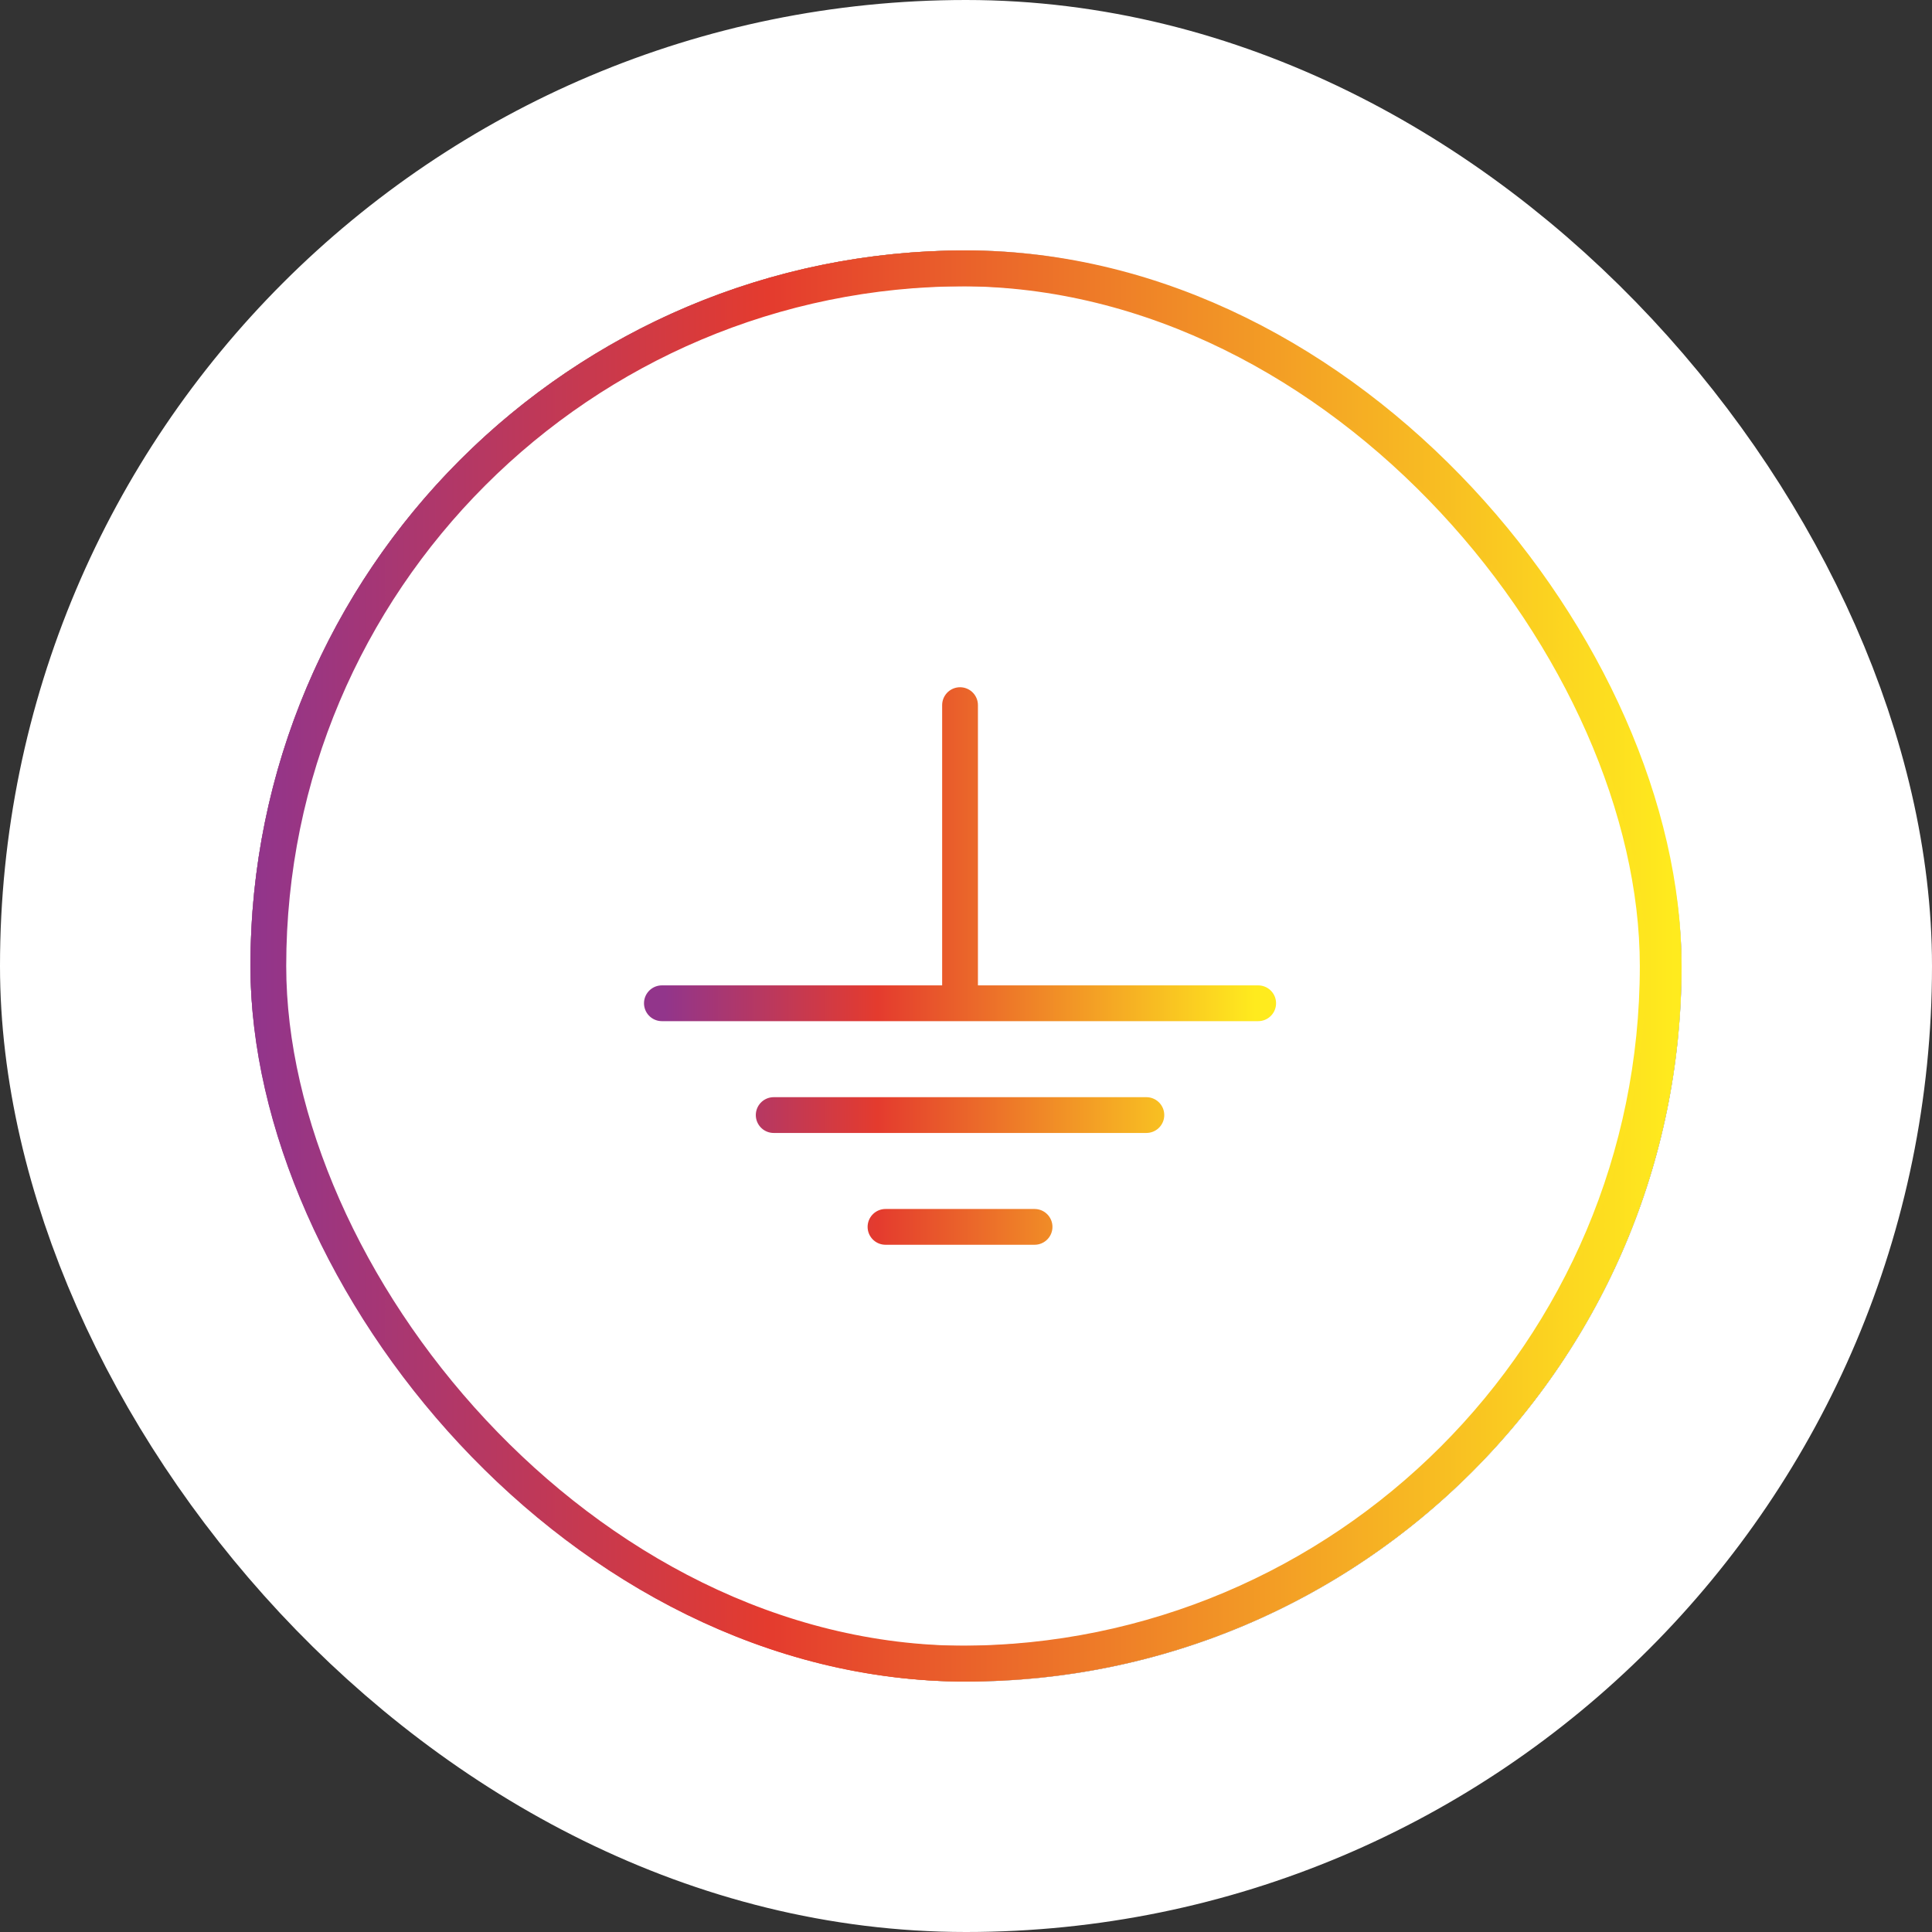
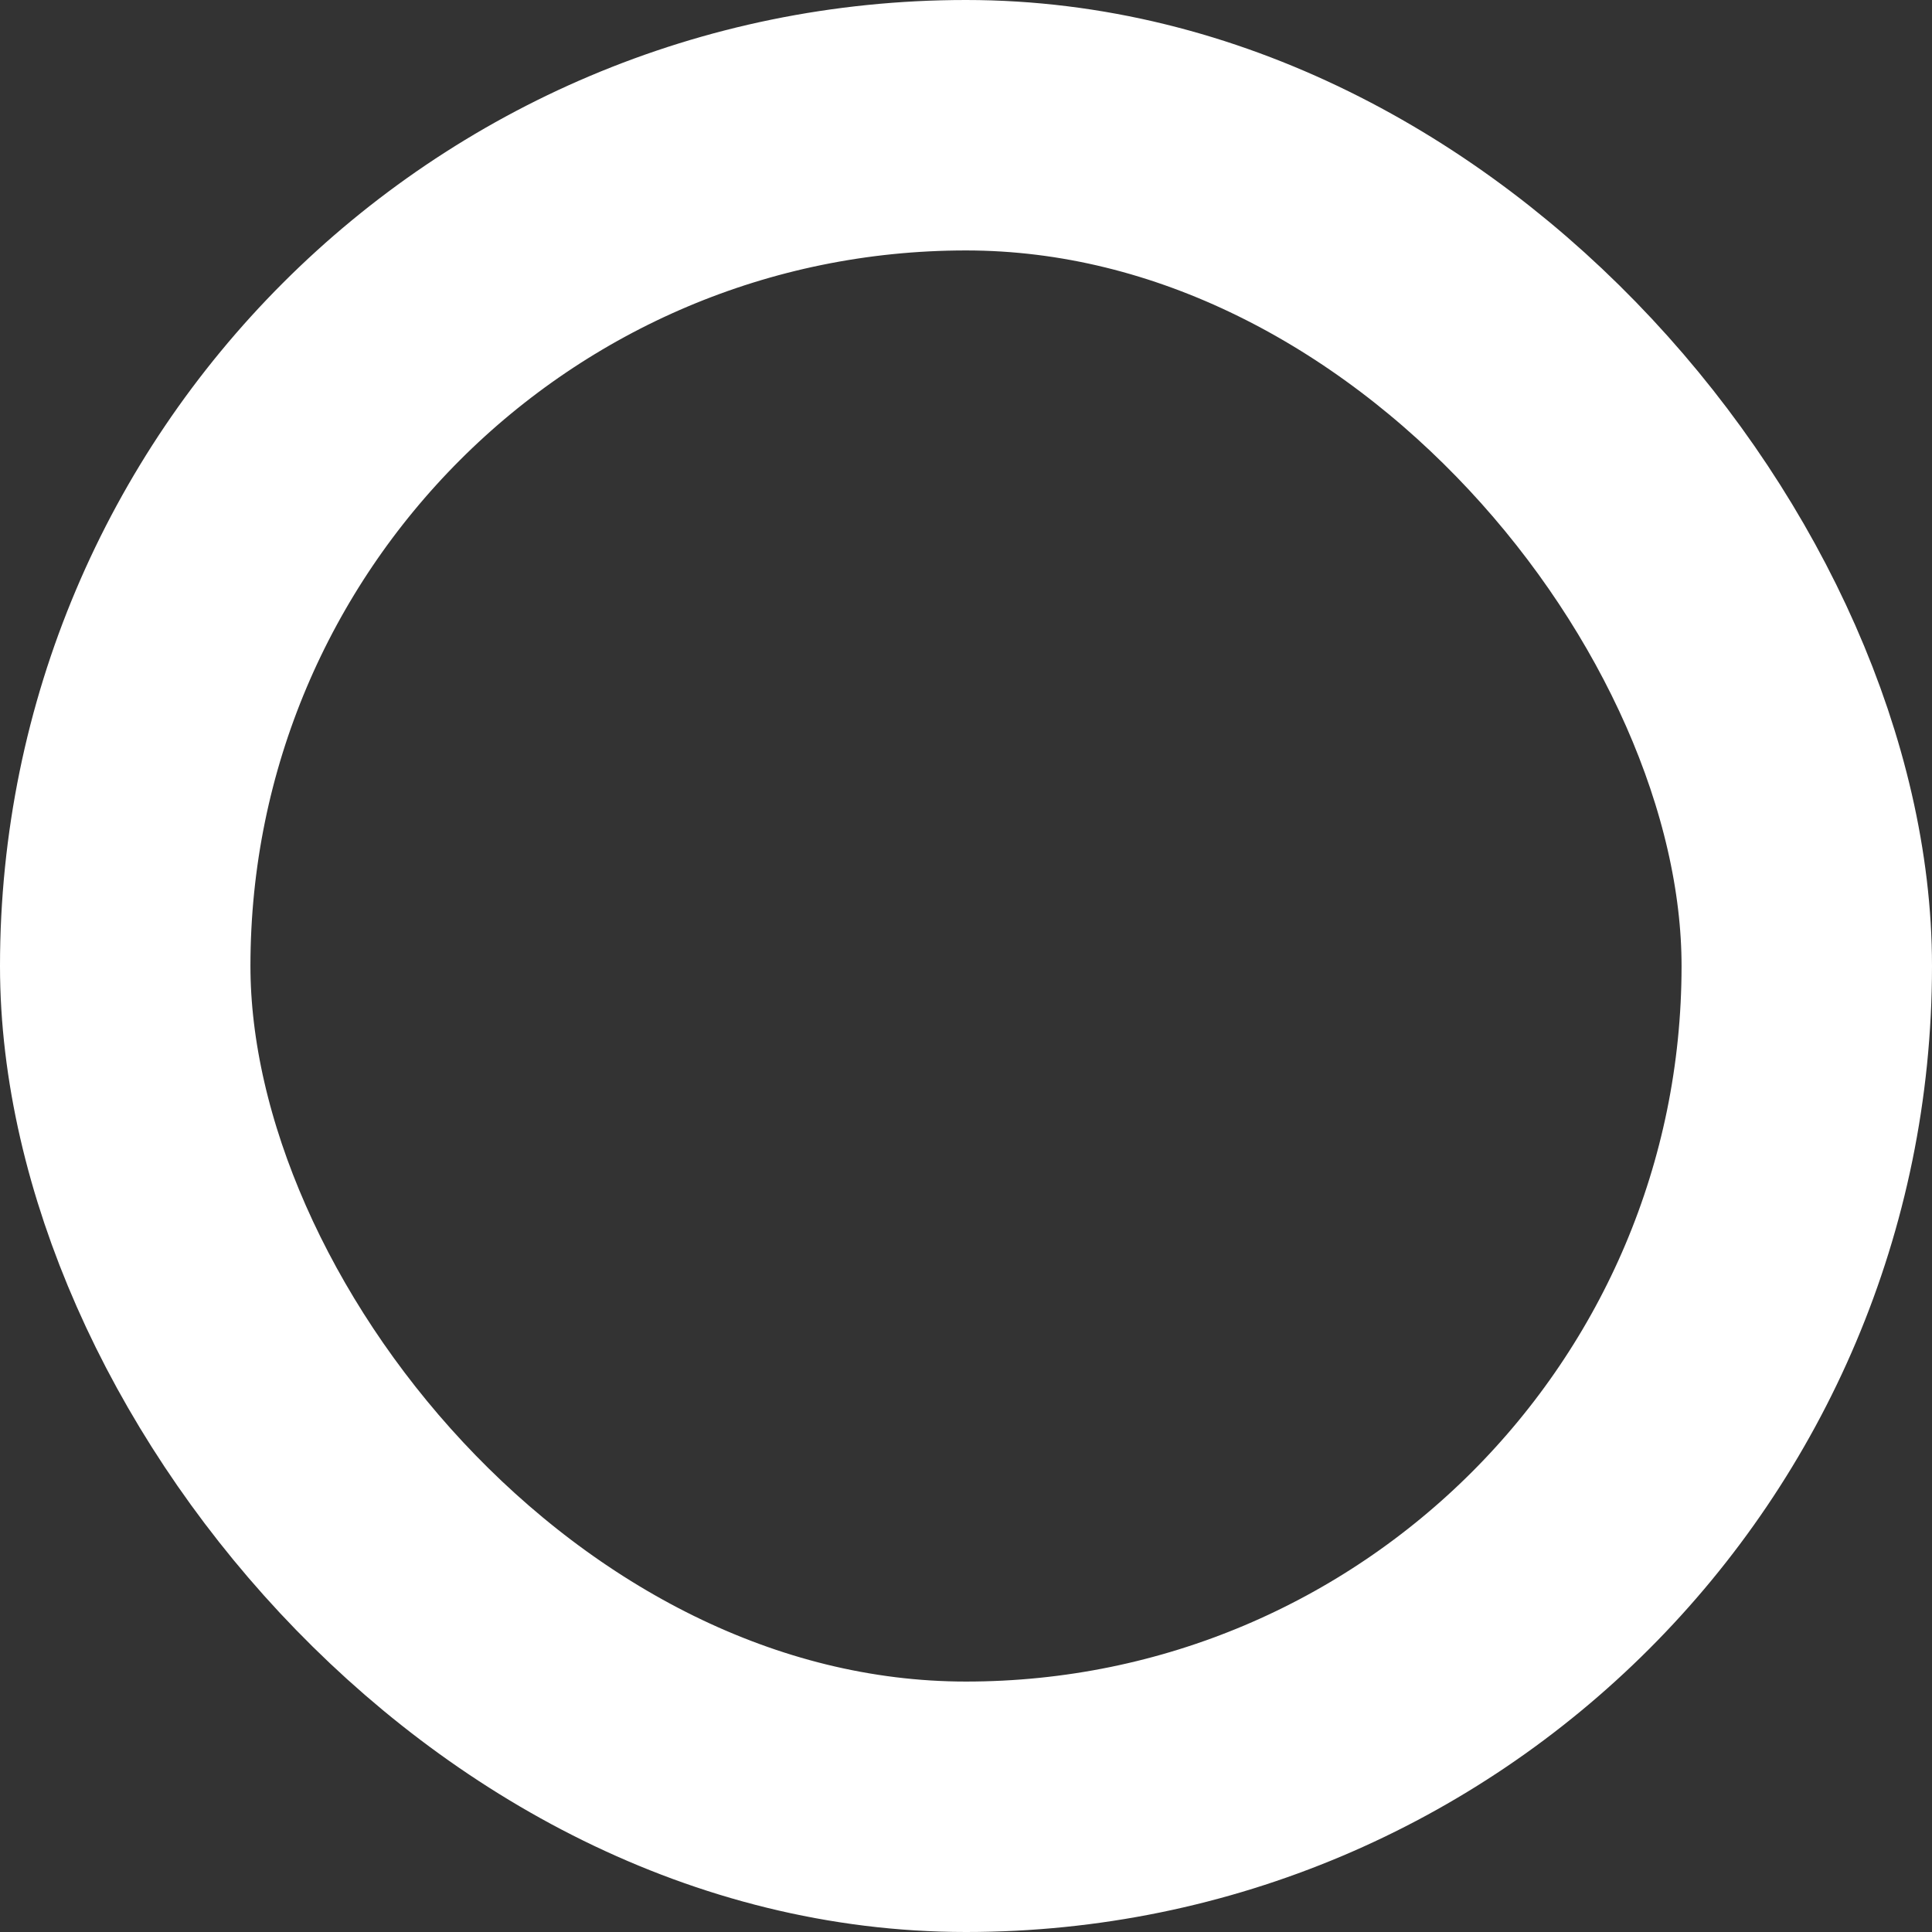
<svg xmlns="http://www.w3.org/2000/svg" width="108" height="108" viewBox="0 0 108 108" fill="none">
  <rect x="0" y="0" width="108" height="108" fill="#333333" stroke="none" />
  <rect x="7" y="7" width="94" height="94" rx="47" stroke="white" stroke-width="14" />
  <g clip-path="url(#clip0_238_594)">
    <rect x="14" y="14" width="80" height="80" rx="40" fill="white" />
-     <rect x="14.667" y="15" width="78" height="78" rx="39" stroke="url(#paint0_linear_238_594)" stroke-width="2" />
-     <path d="M53.667 56.083V39.417M37 56.083H70.333M43.25 62.333H64.083M49.5 68.583H57.833" stroke="white" stroke-width="2" stroke-linecap="round" stroke-linejoin="round" />
    <path d="M53.667 56.083V39.417M37 56.083H70.333M43.25 62.333H64.083M49.5 68.583H57.833" stroke="url(#paint1_linear_238_594)" stroke-width="2" stroke-linecap="round" stroke-linejoin="round" />
  </g>
-   <rect x="15" y="15" width="78" height="78" rx="39" stroke="url(#paint2_linear_238_594)" stroke-width="2" />
  <defs>
    <linearGradient id="paint0_linear_238_594" x1="93.257" y1="54.584" x2="14.076" y2="54.584" gradientUnits="userSpaceOnUse">
      <stop stop-color="#FFEB1E" />
      <stop offset="0.64" stop-color="#E43B2E" />
      <stop offset="1" stop-color="#92358B" />
    </linearGradient>
    <linearGradient id="paint1_linear_238_594" x1="70.163" y1="54.213" x2="37.171" y2="54.213" gradientUnits="userSpaceOnUse">
      <stop stop-color="#FFEB1E" />
      <stop offset="0.64" stop-color="#E43B2E" />
      <stop offset="1" stop-color="#92358B" />
    </linearGradient>
    <linearGradient id="paint2_linear_238_594" x1="93.59" y1="54.584" x2="14.41" y2="54.584" gradientUnits="userSpaceOnUse">
      <stop stop-color="#FFEB1E" />
      <stop offset="0.64" stop-color="#E43B2E" />
      <stop offset="1" stop-color="#92358B" />
    </linearGradient>
    <clipPath id="clip0_238_594">
-       <rect x="14" y="14" width="80" height="80" rx="40" fill="white" />
-     </clipPath>
+       </clipPath>
  </defs>
</svg>